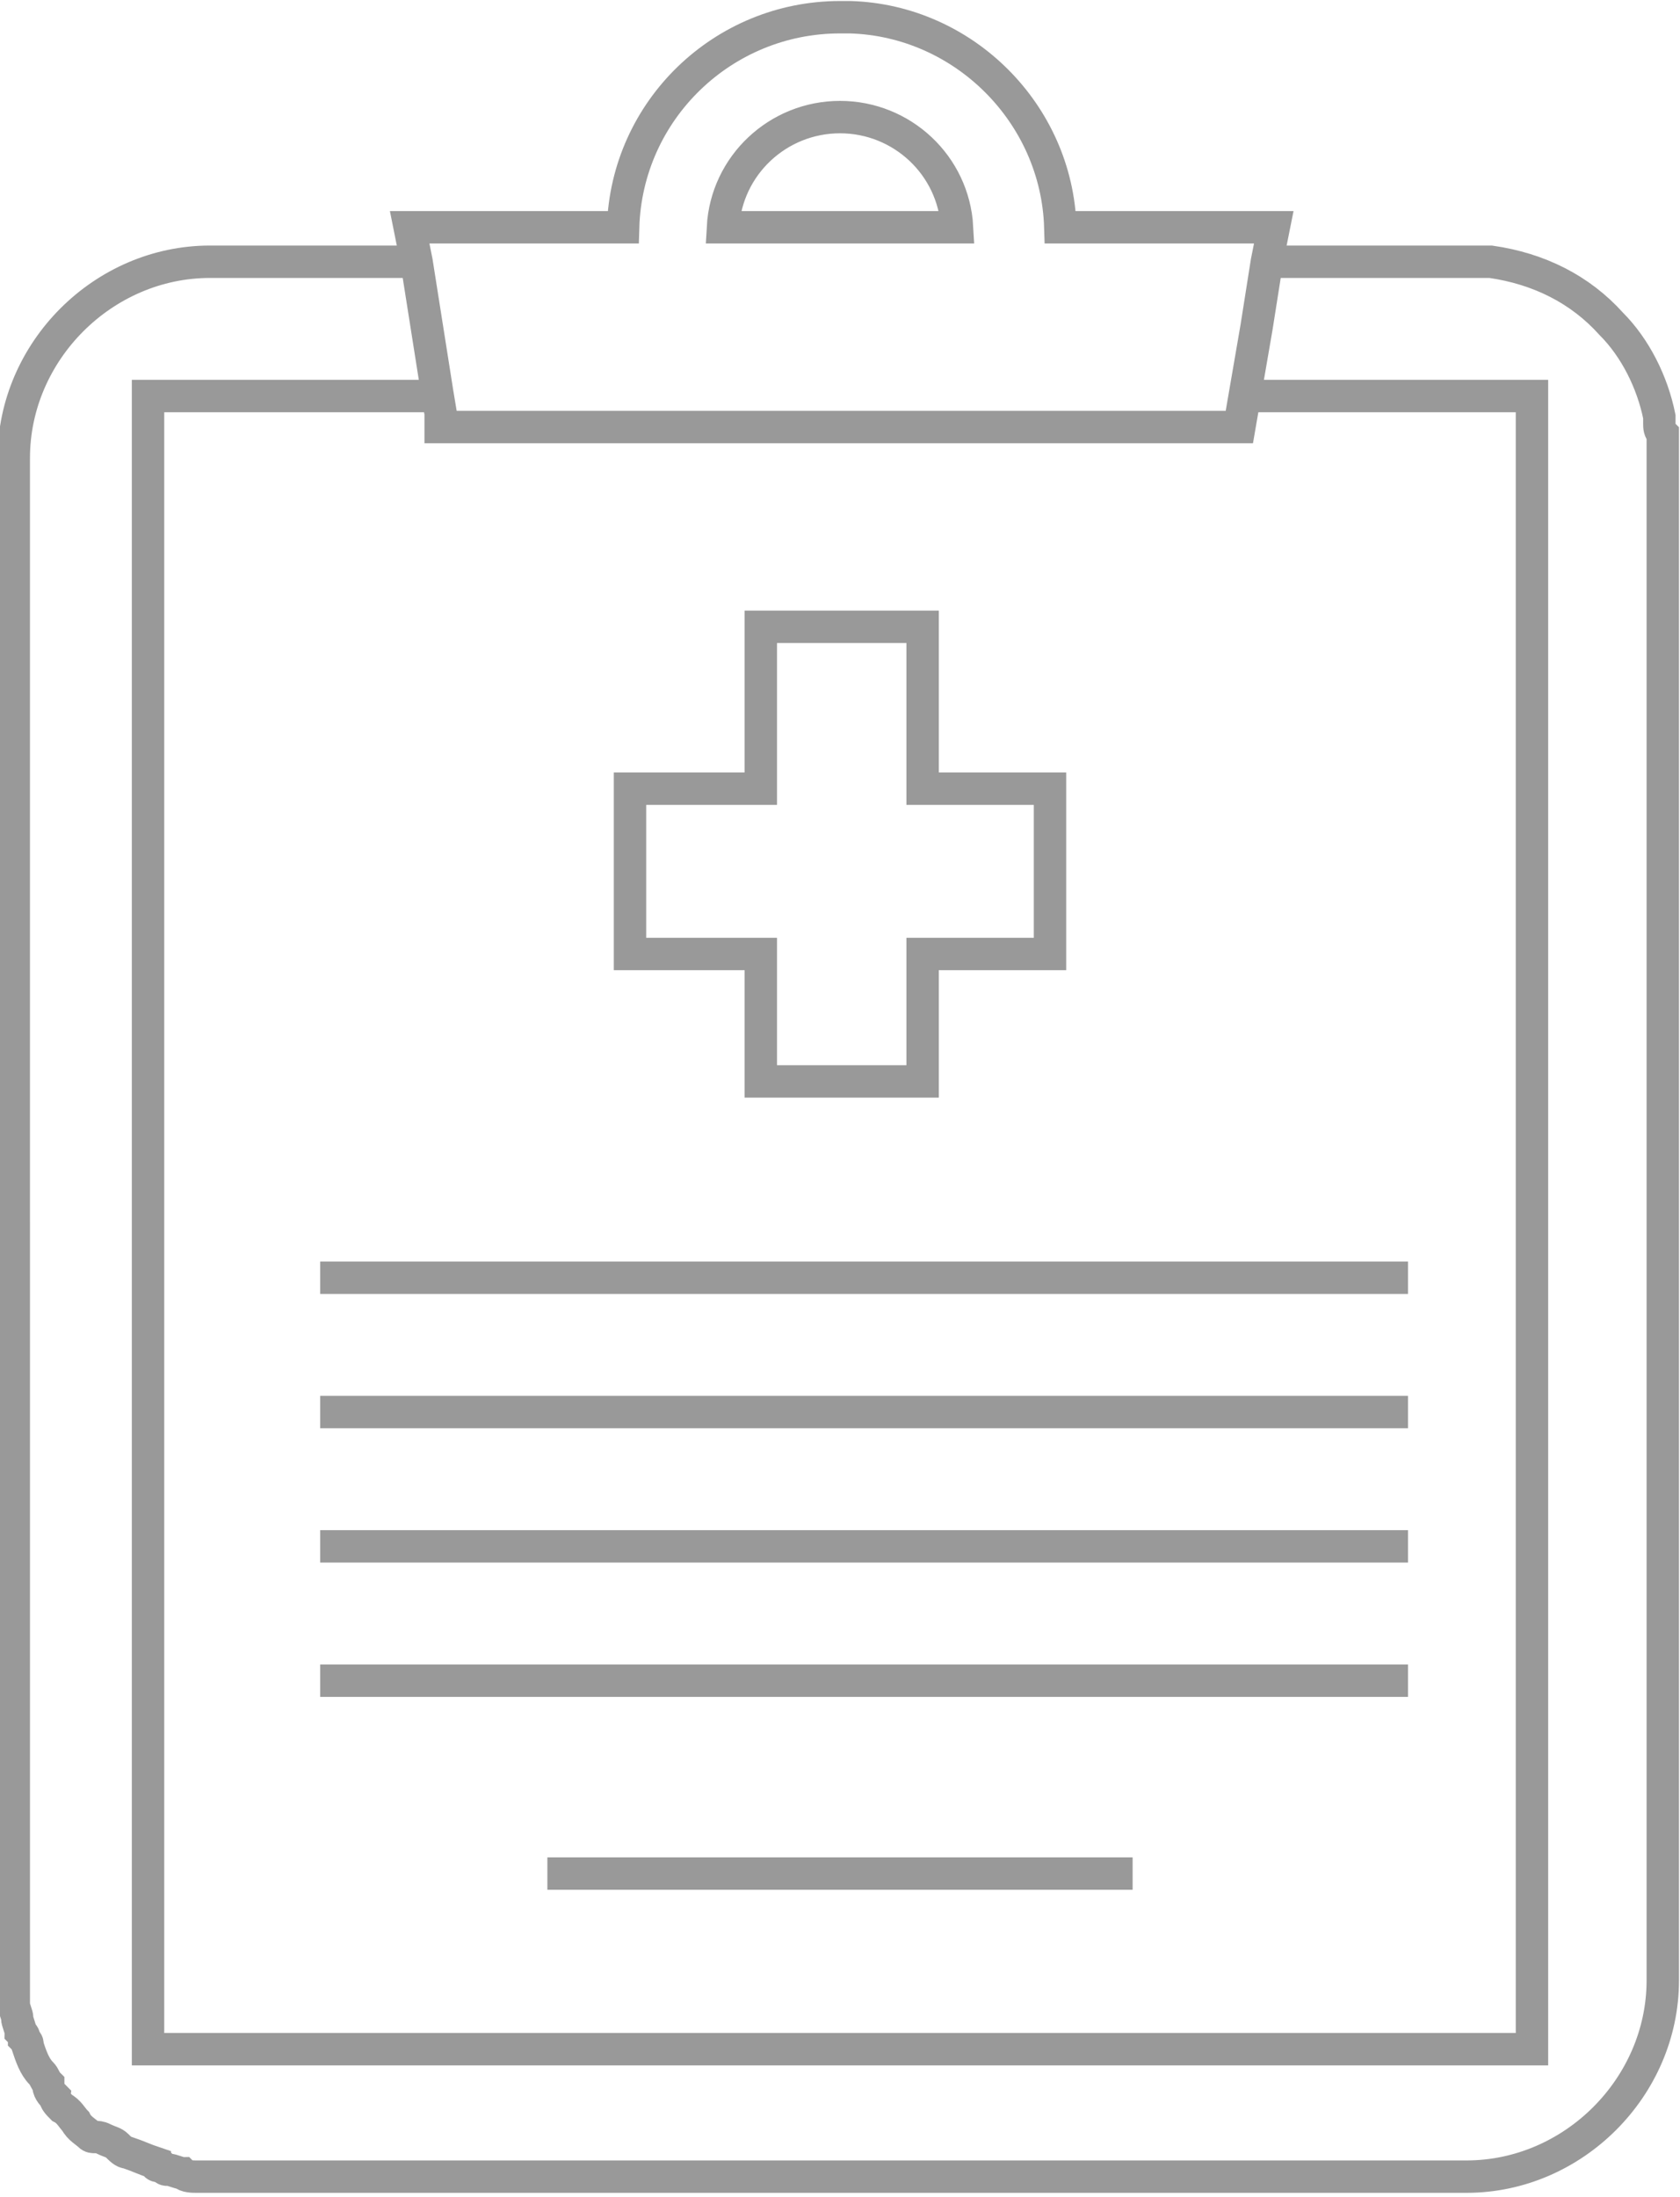
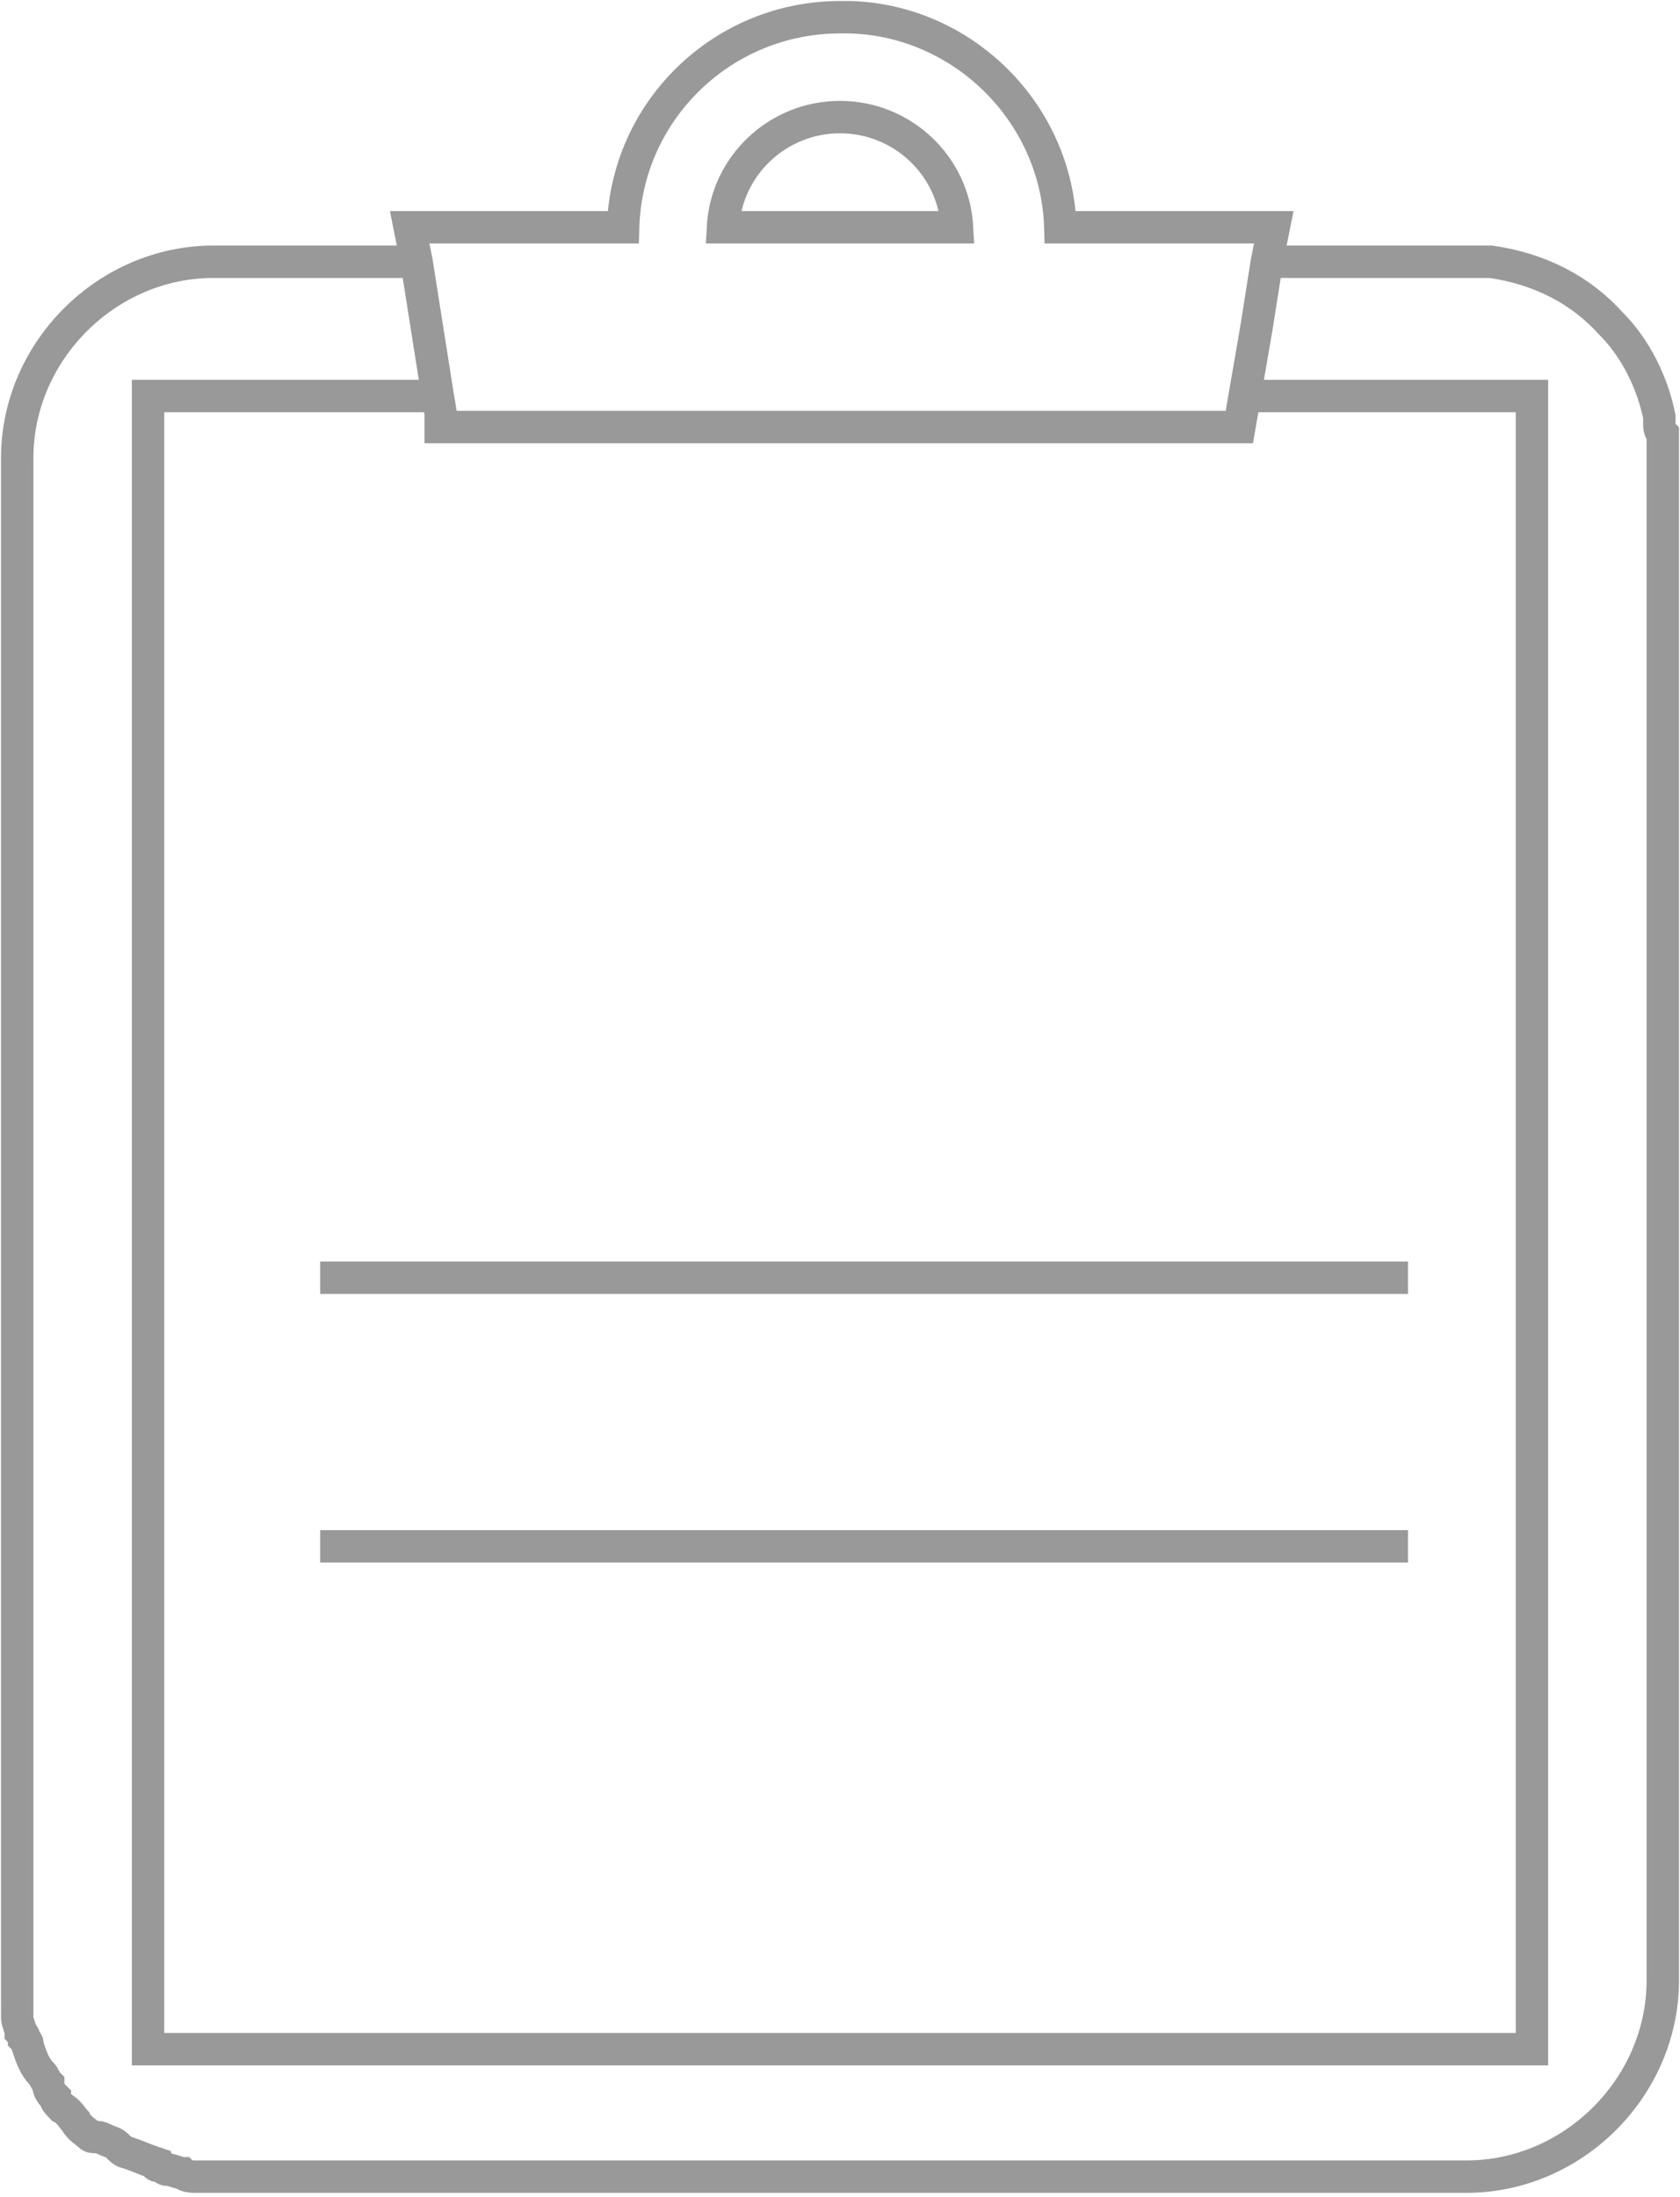
<svg xmlns="http://www.w3.org/2000/svg" version="1.1" x="0px" y="0px" width="48.8px" height="63.8px" viewBox="0 0 48.8 63.8" enable-background="new 0 0 48.8 63.8" xml:space="preserve">
  <defs>
</defs>
  <g>
    <g>
      <g>
        <g>
-           <path fill="none" stroke="#999999" stroke-width="0.941" stroke-miterlimit="10" d="M36.8,7.6h5.9c0.2,0,0.4,0,0.6,0      c1.4,0.2,2.6,0.8,3.5,1.8c0.7,0.7,1.2,1.7,1.4,2.7c0,0.1,0,0.1,0,0.2c0,0.1,0,0.2,0.1,0.3c0,0,0,0.1,0,0.1c0,0.2,0,0.3,0,0.5      v44.3c0,3.1-2.6,5.7-5.7,5.7H6.2c-0.2,0-0.3,0-0.5,0c-0.1,0-0.3,0-0.4-0.1c-0.1,0-0.3-0.1-0.4-0.1c-0.1,0-0.1,0-0.2-0.1      c-0.1,0-0.2,0-0.2-0.1c-0.3-0.1-0.5-0.2-0.8-0.3c-0.1,0-0.2-0.1-0.3-0.2c-0.1-0.1-0.2-0.1-0.4-0.2S2.7,62.1,2.6,62c0,0,0,0,0,0      c-0.1-0.1-0.3-0.2-0.4-0.4c-0.1-0.1-0.2-0.3-0.4-0.4c0,0,0,0,0,0c-0.1-0.1-0.2-0.2-0.2-0.3c-0.1-0.1-0.2-0.2-0.2-0.4      c-0.1-0.1-0.1-0.2-0.2-0.3C1,60,0.9,59.7,0.8,59.4c0-0.1,0-0.1-0.1-0.2c0-0.1,0-0.1-0.1-0.2c0-0.1-0.1-0.3-0.1-0.4      c0-0.1-0.1-0.3-0.1-0.4c0-0.2,0-0.3,0-0.5V13.3c0-3.1,2.6-5.7,5.7-5.7H12" />
+           <path fill="none" stroke="#999999" stroke-width="0.941" stroke-miterlimit="10" d="M36.8,7.6h5.9c0.2,0,0.4,0,0.6,0      c1.4,0.2,2.6,0.8,3.5,1.8c0.7,0.7,1.2,1.7,1.4,2.7c0,0.1,0,0.1,0,0.2c0,0.1,0,0.2,0.1,0.3c0,0,0,0.1,0,0.1c0,0.2,0,0.3,0,0.5      v44.3c0,3.1-2.6,5.7-5.7,5.7H6.2c-0.2,0-0.3,0-0.5,0c-0.1,0-0.3,0-0.4-0.1c-0.1,0-0.3-0.1-0.4-0.1c-0.1,0-0.1,0-0.2-0.1      c-0.1,0-0.2,0-0.2-0.1c-0.3-0.1-0.5-0.2-0.8-0.3c-0.1,0-0.2-0.1-0.3-0.2c-0.1-0.1-0.2-0.1-0.4-0.2S2.7,62.1,2.6,62c0,0,0,0,0,0      c-0.1-0.1-0.3-0.2-0.4-0.4c-0.1-0.1-0.2-0.3-0.4-0.4c0,0,0,0,0,0c-0.1-0.1-0.2-0.2-0.2-0.3c-0.1-0.1-0.2-0.2-0.2-0.4      c-0.1-0.1-0.1-0.2-0.2-0.3C1,60,0.9,59.7,0.8,59.4c0-0.1,0-0.1-0.1-0.2c0-0.1,0-0.1-0.1-0.2c0-0.1-0.1-0.3-0.1-0.4      c0-0.2,0-0.3,0-0.5V13.3c0-3.1,2.6-5.7,5.7-5.7H12" />
          <polyline fill="none" stroke="#999999" stroke-width="0.941" stroke-miterlimit="10" points="36.1,11.5 44.5,11.5 44.5,59.5       4.3,59.5 4.3,11.5 12.7,11.5     " />
          <path fill="none" stroke="#999999" stroke-width="0.941" stroke-miterlimit="10" d="M30.8,6.6c-0.1-3.3-2.8-6-6.1-6.1      c-0.1,0-0.2,0-0.3,0h0c-3.4,0-6.2,2.7-6.3,6.1h-6.2l0.2,1l0.3,1.9l0.3,1.9l0.1,0.6l0,0.3l0,0.1h8.6h6H36l0.5-2.9l0.3-1.9l0.2-1      H30.8z M24.4,3.4c1.8,0,3.3,1.4,3.4,3.2H21C21.1,4.8,22.6,3.4,24.4,3.4z" />
-           <polygon fill="none" stroke="#999999" stroke-width="0.941" stroke-miterlimit="10" points="30.5,22.9 26.8,22.9 26.8,18.2       22.1,18.2 22.1,22.9 18.3,22.9 18.3,27.7 22.1,27.7 22.1,31.4 26.8,31.4 26.8,27.7 30.5,27.7     " />
-           <line fill="none" stroke="#999999" stroke-width="0.941" stroke-miterlimit="10" x1="32.9" y1="54.4" x2="15.9" y2="54.4" />
        </g>
      </g>
    </g>
    <line fill="none" stroke="#999999" stroke-width="0.941" stroke-miterlimit="10" x1="40.9" y1="37.1" x2="9.3" y2="37.1" />
-     <line fill="none" stroke="#999999" stroke-width="0.941" stroke-miterlimit="10" x1="40.9" y1="41" x2="9.3" y2="41" />
    <line fill="none" stroke="#999999" stroke-width="0.941" stroke-miterlimit="10" x1="40.9" y1="44.9" x2="9.3" y2="44.9" />
-     <line fill="none" stroke="#999999" stroke-width="0.941" stroke-miterlimit="10" x1="40.9" y1="48.8" x2="9.3" y2="48.8" />
  </g>
</svg>